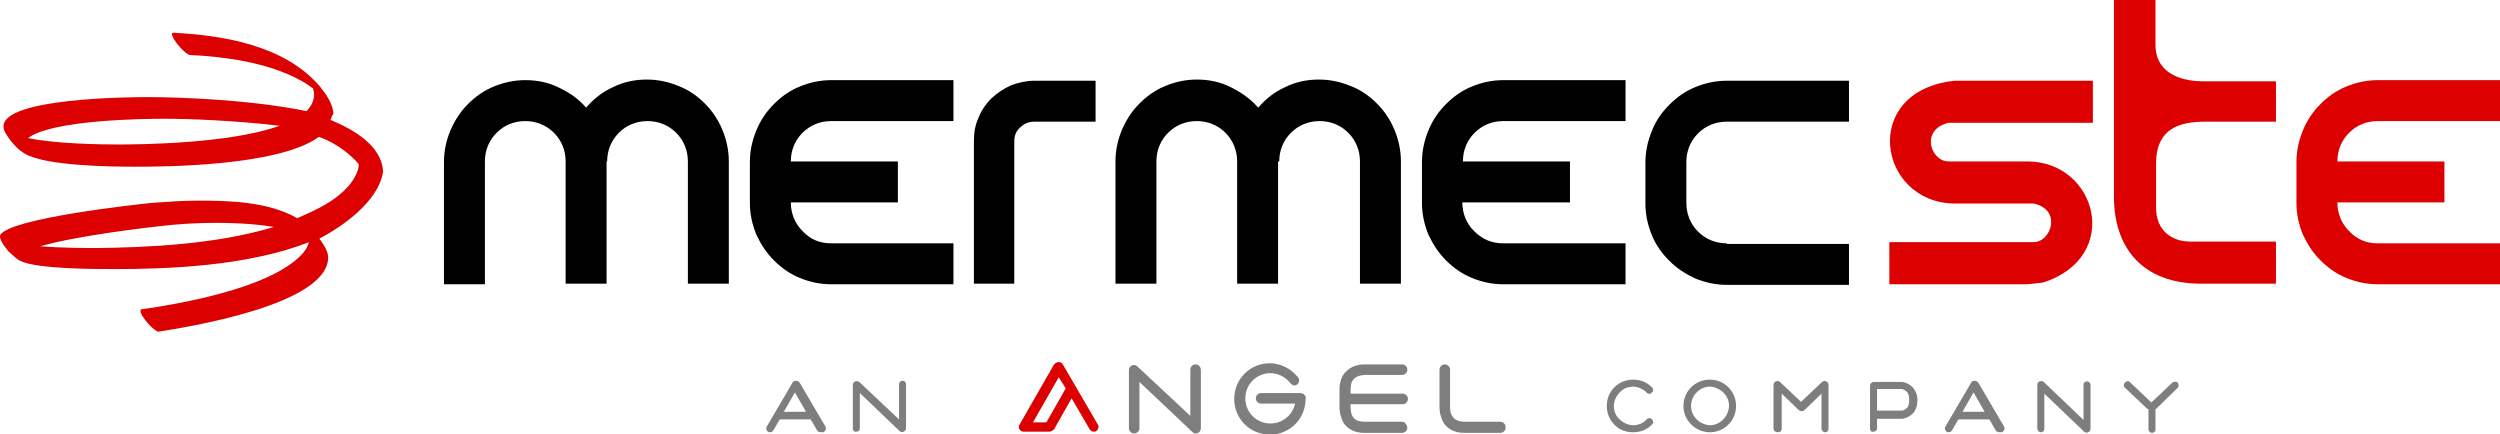
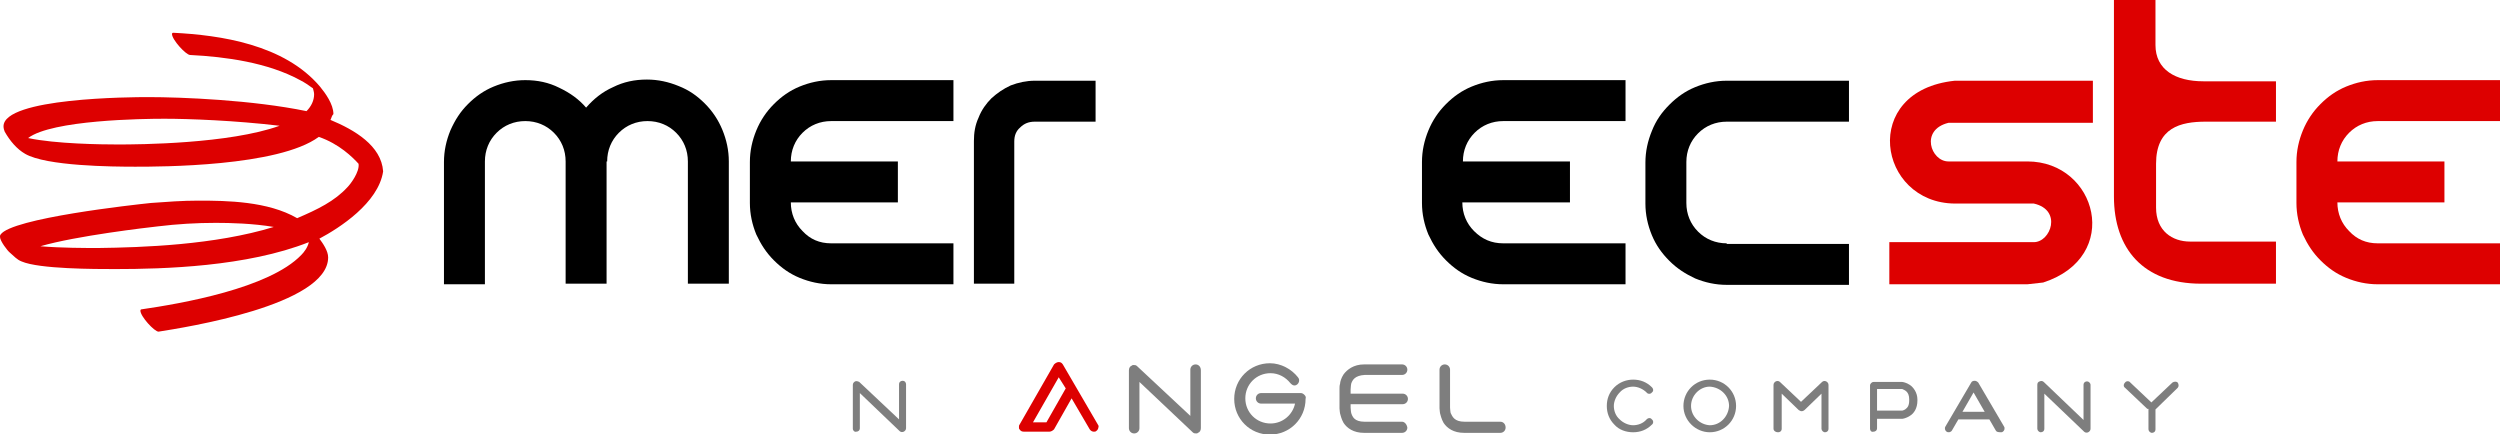
<svg xmlns="http://www.w3.org/2000/svg" version="1.1" id="Layer_1" x="0px" y="0px" viewBox="0 0 427.4 74.2" style="enable-background:new 0 0 427.4 74.2;" xml:space="preserve">
  <style type="text/css">
	.st0{fill:#7E7E7E;}
	.st1{fill:#DD0000;}
	.st2{fill-rule:evenodd;clip-rule:evenodd;fill:#DD0000;}
	.st3{fill-rule:evenodd;clip-rule:evenodd;}
</style>
  <g>
    <path class="st0" d="M145.8,73.3v-7.5c0-0.3,0.2-0.5,0.4-0.6c0.2-0.1,0.5,0,0.7,0.1l6.8,6.4v-6c0-0.4,0.3-0.6,0.6-0.6   c0.4,0,0.6,0.3,0.6,0.6v7.5c0,0.3-0.2,0.5-0.4,0.6c-0.2,0.1-0.5,0.1-0.7-0.1l-6.8-6.5v6c0,0.4-0.3,0.6-0.6,0.6   C146.1,73.9,145.8,73.6,145.8,73.3L145.8,73.3z" />
-     <path class="st0" d="M139.7,73.6l-1.1-1.9h-5.3l-1.1,1.9c-0.2,0.3-0.6,0.4-0.9,0.2c-0.3-0.2-0.4-0.6-0.2-0.9l4.4-7.5   c0.1-0.2,0.3-0.3,0.6-0.3c0.2,0,0.4,0.1,0.6,0.3l4.4,7.5c0.2,0.3,0.1,0.7-0.2,0.9c-0.1,0.1-0.2,0.1-0.3,0.1   C140,73.9,139.8,73.8,139.7,73.6L139.7,73.6z M137.8,70.4l-1.9-3.3l-1.9,3.3H137.8L137.8,70.4z" />
    <path class="st0" d="M204.4,62.3c-0.5,0-0.9,0.4-0.9,0.9v7.9l-9.1-8.5c-0.2-0.2-0.4-0.2-0.6-0.2c-0.1,0-0.2,0-0.3,0.1   c-0.3,0.1-0.5,0.4-0.5,0.8v9.9c0,0.5,0.4,0.9,0.9,0.9c0.5,0,0.9-0.4,0.9-0.9v-7.9l9.1,8.6c0.2,0.2,0.4,0.2,0.6,0.2   c0.1,0,0.2,0,0.3-0.1c0.3-0.1,0.5-0.4,0.5-0.8v-9.9C205.3,62.7,204.9,62.3,204.4,62.3L204.4,62.3z" />
    <path class="st0" d="M223,67.5c-0.2-0.2-0.4-0.3-0.6-0.3h-6.8c-0.5,0-0.9,0.4-0.9,0.9c0,0.5,0.4,0.9,0.9,0.9h5.8   c-0.4,1.9-2.1,3.4-4.2,3.4c-2.4,0-4.3-1.9-4.3-4.3c0-2.4,1.9-4.3,4.3-4.3c1.4,0,2.6,0.7,3.4,1.7c0.2,0.2,0.4,0.4,0.7,0.4   c0.2,0,0.4-0.1,0.5-0.2c0.2-0.2,0.3-0.4,0.3-0.7c0-0.2-0.1-0.4-0.2-0.5c-1.1-1.4-2.9-2.4-4.8-2.4c-3.4,0-6.1,2.7-6.1,6.1   c0,3.4,2.7,6.1,6.1,6.1c3.4,0,6.1-2.7,6.1-6.1C223.3,67.9,223.2,67.7,223,67.5L223,67.5z" />
    <path class="st0" d="M256.5,72.1h-6.1c-1.8,0-2.1-0.9-2.4-1.5c0,0-0.1-0.6-0.1-0.9v-6.5c0-0.5-0.4-0.9-0.9-0.9   c-0.5,0-0.9,0.4-0.9,0.9v6.5c0,0,0,0,0,0.1c0,0.3,0.1,0.9,0.1,0.9c0.1,0.3,0.2,0.9,0.6,1.6h0c0.6,0.9,1.7,1.7,3.5,1.7   c0,0,0,0,0.1,0h6.1c0.5,0,0.9-0.4,0.9-0.9C257.4,72.5,257,72.1,256.5,72.1L256.5,72.1z" />
    <path class="st1" d="M187.7,72.6l-6-10.3c-0.2-0.3-0.4-0.4-0.7-0.4c-0.3,0-0.6,0.2-0.8,0.4l-5.9,10.3c-0.1,0.1-0.1,0.3-0.1,0.4   c0,0.2,0,0.3,0.1,0.4c0.2,0.3,0.4,0.4,0.8,0.4h4.3c0.3,0,0.6-0.2,0.8-0.4l3-5.3l3.1,5.3v0c0.2,0.3,0.5,0.4,0.7,0.4   c0.1,0,0.3,0,0.4-0.1c0.3-0.2,0.4-0.5,0.4-0.8C187.9,72.9,187.8,72.8,187.7,72.6L187.7,72.6z M182.2,66.4L182.2,66.4l-3.3,5.8h-2.3   l4.4-7.7L182.2,66.4L182.2,66.4z M186.4,73.4L186.4,73.4L186.4,73.4L186.4,73.4z" />
    <path class="st0" d="M239.7,72.1h-6.4c-1.8,0-2.1-0.9-2.3-1.5c0,0-0.1-0.6-0.1-0.9v-0.6h8.9c0.5,0,0.9-0.4,0.9-0.9   c0-0.5-0.4-0.9-0.9-0.9h-8.9v-0.7c0-0.4,0.1-1,0.1-1c0.2-0.6,0.6-1.4,2.3-1.5h6.4c0.5,0,0.9-0.4,0.9-0.9c0-0.5-0.4-0.9-0.9-0.9   h-6.4c0,0,0,0-0.1,0c-1.8,0-2.9,0.9-3.5,1.7c-0.4,0.6-0.6,1.3-0.6,1.6h0c-0.1,0.3-0.1,0.6-0.1,0.9c0,0,0,3.2,0,3.3   c0,0.3,0.1,0.9,0.1,0.9c0.1,0.3,0.2,0.9,0.6,1.6c0.6,0.9,1.7,1.7,3.5,1.7c0,0,0,0,0.1,0h6.4c0.5,0,0.9-0.4,0.9-0.9   C240.5,72.5,240.1,72.1,239.7,72.1L239.7,72.1z" />
    <path class="st0" d="M348.3,73.3v-7.5c0-0.3,0.1-0.5,0.4-0.6c0.2-0.1,0.5-0.1,0.7,0.1l6.8,6.5v-6c0-0.4,0.3-0.6,0.6-0.6   c0.3,0,0.6,0.3,0.6,0.6v7.5c0,0.3-0.2,0.5-0.4,0.6c-0.2,0.1-0.5,0.1-0.7-0.1l-6.8-6.5v6c0,0.4-0.3,0.6-0.6,0.6   C348.6,73.9,348.3,73.6,348.3,73.3L348.3,73.3z" />
    <path class="st0" d="M303.2,73.3v-7.5c0-0.3,0.2-0.5,0.4-0.6c0.2-0.1,0.5-0.1,0.7,0.1l3.6,3.4l3.6-3.4c0.2-0.2,0.5-0.2,0.7-0.1   c0.2,0.1,0.4,0.3,0.4,0.6v7.5c0,0.4-0.3,0.6-0.6,0.6c-0.3,0-0.6-0.3-0.6-0.6v-6l-2.9,2.8c-0.1,0.1-0.3,0.2-0.5,0.2   c-0.2,0-0.3-0.1-0.5-0.2l-2.9-2.8v6c0,0.4-0.3,0.6-0.6,0.6C303.5,73.9,303.2,73.6,303.2,73.3L303.2,73.3z" />
    <path class="st0" d="M341.2,73.6l-1.1-1.9h-5.3l-1.1,1.9c-0.2,0.3-0.6,0.4-0.9,0.2c-0.3-0.2-0.4-0.6-0.2-0.9l4.4-7.5   c0.1-0.2,0.3-0.3,0.6-0.3c0.2,0,0.4,0.1,0.6,0.3l4.4,7.5c0.2,0.3,0.1,0.7-0.2,0.9c-0.1,0.1-0.2,0.1-0.3,0.1   C341.5,73.9,341.3,73.8,341.2,73.6L341.2,73.6z M339.3,70.4l-1.9-3.3l-1.9,3.3H339.3L339.3,70.4z" />
    <path class="st0" d="M319.7,73.3v-3.4c0,0,0,0,0-0.1c0,0,0-3.9,0-3.9c0-0.3,0.3-0.6,0.6-0.6l0,0c0,0,0,0,0.1,0h4.7h0l0.1,0   c0.1,0,0.7,0.1,1.3,0.5c0.6,0.4,1.3,1.3,1.3,2.5c0,0,0,0,0,0c0,0,0,0,0,0c0,0,0,0.1,0,0.1c0,0,0,0,0,0c0,0,0,0,0,0.1   c0,1.3-0.6,2.2-1.3,2.6c-0.6,0.4-1.2,0.5-1.3,0.5l-0.1,0h-2.8h-1.4v1.6c0,0.4-0.3,0.6-0.6,0.6C319.9,73.9,319.7,73.6,319.7,73.3   L319.7,73.3z M320.9,66.6v3.1v0v0v0v0v0v0v0v0v0v0v0.5h1.4h2.7c0,0,0.1,0,0.2,0c0.1,0,0.3-0.1,0.5-0.2c0.4-0.3,0.7-0.6,0.7-1.6   v-0.1c0-1.4-0.8-1.6-1.2-1.8c-0.1,0-0.1,0-0.2,0H320.9L320.9,66.6z" />
    <path class="st0" d="M287.8,69.4c0-2.5,2-4.5,4.5-4.5c2.5,0,4.5,2,4.5,4.5c0,2.5-2,4.5-4.5,4.5C289.9,73.9,287.8,71.9,287.8,69.4   L287.8,69.4z M289.1,69.4L289.1,69.4c0,1.8,1.5,3.2,3.2,3.3c1.8,0,3.2-1.5,3.3-3.3c0-1.8-1.5-3.2-3.3-3.3   C290.6,66.1,289.1,67.6,289.1,69.4L289.1,69.4z" />
    <path class="st0" d="M276,72.6c-0.9-0.9-1.3-2-1.3-3.2c0-1.2,0.4-2.3,1.3-3.2c0.9-0.9,2.1-1.3,3.2-1.3c1.2,0,2.3,0.4,3.2,1.3   c0.3,0.3,0.3,0.7,0,0.9c-0.2,0.3-0.7,0.3-0.9,0c-0.6-0.6-1.5-1-2.3-1c-0.8,0-1.7,0.3-2.3,1c-0.6,0.6-1,1.5-1,2.3   c0,0.8,0.3,1.7,1,2.3c0.6,0.6,1.5,1,2.3,1c0.8,0,1.7-0.3,2.3-1c0.3-0.3,0.7-0.3,0.9,0c0.3,0.2,0.3,0.7,0,0.9   c-0.9,0.9-2,1.3-3.2,1.3C278,73.9,276.8,73.5,276,72.6L276,72.6z" />
    <path class="st0" d="M367.1,69.9l-3.8-3.6c-0.3-0.2-0.3-0.6,0-0.9c0.2-0.3,0.7-0.3,0.9,0l3.6,3.4l3.6-3.4c0.3-0.2,0.7-0.2,0.9,0   c0.2,0.3,0.2,0.7,0,0.9l-3.8,3.7v3.4c0,0.4-0.3,0.6-0.6,0.6c-0.3,0-0.6-0.3-0.6-0.6V69.9L367.1,69.9z" />
    <path class="st2" d="M46.8,38.8c-3.5-0.6-7.4-0.7-9.9-0.7c-3.3,0-6.6,0.2-9.9,0.6c-1.8,0.2-13.9,1.6-20.1,3.4   c3.6,0.3,7.7,0.3,9.9,0.3C24.3,42.3,36.7,41.9,46.8,38.8L46.8,38.8z M28.1,20.3L28.1,20.3c4.2,0,12.1,0.3,19.7,1.2   c-8.6,3.1-24.1,3.2-27.6,3.2c-2.9,0-10.7-0.1-15.4-1.1C8.9,20.5,24.4,20.3,28.1,20.3L28.1,20.3z M56.5,20.5L56.5,20.5   c4.1,1.7,8.7,4.4,9,8.8c-0.8,5.4-7.5,9.7-10.9,11.5c0.6,0.8,1.5,2.1,1.5,3.2c0,8.2-24.6,12-29,12.7l0,0c-0.7,0-3.1-2.6-3.1-3.6   c0-0.1,0.1-0.2,0.1-0.2c6.9-1,21.9-3.6,27.4-9.3c0.5-0.5,1.1-1.3,1.3-2.2C42.2,45.6,28,46,19.7,46c-3.4,0-13,0-16-1.3   c-0.8-0.3-1.3-0.9-2-1.5c-0.4-0.3-1.7-2-1.7-2.7c0-0.1,0-0.3,0.1-0.4C2,37.3,22.9,35,25.8,34.7c2.7-0.2,5.4-0.4,8.1-0.4   c4.9,0,11.9,0.1,16.9,3c3.5-1.5,6.4-2.9,8.6-5.3c0.5-0.5,2.1-2.6,1.9-4c-1-1.1-3.3-3.4-6.8-4.6c-6.9,5.1-27.2,5.1-31.4,5.1   c-3.9,0-15.2-0.1-18.8-2.2c-1.4-0.8-2.6-2.2-3.5-3.8c-0.1-0.2-0.2-0.6-0.2-0.9c0-4.9,21.9-5,24.7-5c5.8,0,17.9,0.5,27.1,2.4   c0.8-0.8,1.3-1.8,1.3-2.9c0-0.4-0.2-0.9-0.2-1c-0.7-0.5-1.4-1-2.2-1.4c-5.5-3-12.7-4-18.8-4.3c-0.7,0-3.1-2.6-3.1-3.6   c0-0.1,0.1-0.2,0.2-0.2c8.1,0.4,19,2,25.1,9.2c0.9,1.1,2.3,3,2.3,4.7C56.7,19.8,56.7,20.1,56.5,20.5L56.5,20.5z" />
    <path d="M103.8,27.6c0-1.9,0.7-3.6,2-4.9c1.3-1.3,3-2,4.9-2c1.9,0,3.6,0.7,4.9,2c1.3,1.3,2,3,2,4.9v20.9h7V27.6   c0-1.9-0.4-3.7-1.1-5.4c-0.7-1.7-1.7-3.2-3-4.5c-1.3-1.3-2.7-2.3-4.5-3c-1.7-0.7-3.5-1.1-5.4-1.1c-2.1,0-4,0.4-5.8,1.3   c-1.8,0.8-3.3,2-4.6,3.5C99,17,97.5,15.9,95.6,15c-1.8-0.9-3.7-1.3-5.8-1.3c-1.9,0-3.7,0.4-5.4,1.1c-1.7,0.7-3.1,1.7-4.4,3   c-1.3,1.3-2.2,2.7-3,4.5c-0.7,1.7-1.1,3.5-1.1,5.4v20.9h7V27.6c0-1.9,0.7-3.6,2-4.9c1.3-1.3,3-2,4.9-2c1.9,0,3.6,0.7,4.9,2   c1.3,1.3,2,3,2,4.9v20.9h7V27.6L103.8,27.6z" />
    <path d="M166.4,48.5h7V24.2c0-1,0.3-1.8,1-2.4c0.7-0.7,1.5-1,2.5-1h10.4v-7h-10.4c-1.4,0-2.8,0.3-4.1,0.8c-1.3,0.6-2.3,1.3-3.3,2.2   c-0.9,0.9-1.7,2-2.2,3.3c-0.6,1.3-0.8,2.6-0.8,4V48.5L166.4,48.5z" />
-     <path d="M218.7,27.6c0-1.9,0.7-3.6,2-4.9c1.3-1.3,3-2,4.9-2c1.9,0,3.6,0.7,4.9,2c1.3,1.3,2,3,2,4.9v20.9h7V27.6   c0-1.9-0.4-3.7-1.1-5.4c-0.7-1.7-1.7-3.2-3-4.5c-1.3-1.3-2.7-2.3-4.5-3c-1.7-0.7-3.5-1.1-5.4-1.1c-2.1,0-4,0.4-5.8,1.3   c-1.8,0.8-3.3,2-4.6,3.5c-1.3-1.5-2.9-2.6-4.7-3.5c-1.8-0.9-3.7-1.3-5.8-1.3c-1.9,0-3.7,0.4-5.4,1.1c-1.7,0.7-3.1,1.7-4.4,3   c-1.3,1.3-2.2,2.7-3,4.5c-0.7,1.7-1.1,3.5-1.1,5.4v20.9h7V27.6c0-1.9,0.7-3.6,2-4.9c1.3-1.3,3-2,4.9-2c1.9,0,3.6,0.7,4.9,2   c1.3,1.3,2,3,2,4.9v20.9h7V27.6L218.7,27.6z" />
    <path d="M295.2,41.6c-1.9,0-3.6-0.7-4.9-2c-1.3-1.3-2-3-2-4.9v-7c0-1.9,0.7-3.6,2-4.9c1.3-1.3,3-2,4.9-2h20.9v-7h-20.9   c-1.9,0-3.7,0.4-5.4,1.1c-1.7,0.7-3.1,1.7-4.4,3c-1.3,1.3-2.3,2.7-3,4.5c-0.7,1.7-1.1,3.5-1.1,5.4v7c0,1.9,0.4,3.7,1.1,5.4   c0.7,1.7,1.7,3.1,3,4.4c1.3,1.3,2.7,2.2,4.4,3c1.7,0.7,3.5,1.1,5.4,1.1h20.9v-7H295.2L295.2,41.6z" />
    <path class="st3" d="M142.1,41.6H163v7h-20.9c-1.9,0-3.7-0.4-5.4-1.1c-1.7-0.7-3.1-1.7-4.4-3c-1.3-1.3-2.2-2.7-3-4.4   c-0.7-1.7-1.1-3.5-1.1-5.4v-7c0-1.9,0.4-3.7,1.1-5.4c0.7-1.7,1.7-3.2,3-4.5s2.7-2.3,4.4-3c1.7-0.7,3.5-1.1,5.4-1.1H163v7h-20.9   c-1.9,0-3.6,0.7-4.9,2c-1.3,1.3-2,3-2,4.9l18.3,0v7h-18.3c0,1.9,0.7,3.6,2,4.9C138.5,40.9,140.1,41.6,142.1,41.6L142.1,41.6z" />
    <path class="st3" d="M257,41.6h20.9v7H257c-1.9,0-3.7-0.4-5.4-1.1c-1.7-0.7-3.1-1.7-4.4-3c-1.3-1.3-2.2-2.7-3-4.4   c-0.7-1.7-1.1-3.5-1.1-5.4v-7c0-1.9,0.4-3.7,1.1-5.4c0.7-1.7,1.7-3.2,3-4.5c1.3-1.3,2.7-2.3,4.4-3c1.7-0.7,3.5-1.1,5.4-1.1h20.9v7   H257c-1.9,0-3.6,0.7-4.9,2c-1.3,1.3-2,3-2,4.9l18.3,0v7H250c0,1.9,0.7,3.6,2,4.9C253.4,40.9,255,41.6,257,41.6L257,41.6z" />
    <path class="st1" d="M361.3,0h7.2v7.7c0,4.2,3.4,6.2,8.2,6.2h12.4v6.9l-12,0c-4.3,0-8.5,1-8.5,7.2l0,7.5c0,4,2.8,5.8,5.8,5.8h14.7   v7.2h-12.8c-9.9,0-14.9-6-14.9-14.9V0L361.3,0z" />
    <path class="st1" d="M334.2,13.8h23.6v7.2h-24.7c-4.9,1.2-3,6.6,0,6.6h13.5c11.9,0,16.3,16.3,2.7,20.7l-2.7,0.3h-23.6v-7.2h24.7   c2.9,0,4.9-5.5,0-6.6h-13.5C321,34.7,317.9,15.5,334.2,13.8L334.2,13.8z" />
    <path class="st2" d="M406.5,41.6h20.9v7h-20.9c-1.9,0-3.7-0.4-5.4-1.1c-1.7-0.7-3.1-1.7-4.4-3c-1.3-1.3-2.2-2.7-3-4.4   c-0.7-1.7-1.1-3.5-1.1-5.4v-7c0-1.9,0.4-3.7,1.1-5.4c0.7-1.7,1.7-3.2,3-4.5c1.3-1.3,2.7-2.3,4.4-3c1.7-0.7,3.5-1.1,5.4-1.1h20.9v7   h-20.9c-1.9,0-3.6,0.7-4.9,2c-1.3,1.3-2,3-2,4.9l18.3,0v7h-18.3c0,1.9,0.7,3.6,2,4.9C402.9,40.9,404.5,41.6,406.5,41.6L406.5,41.6z   " />
  </g>
</svg>